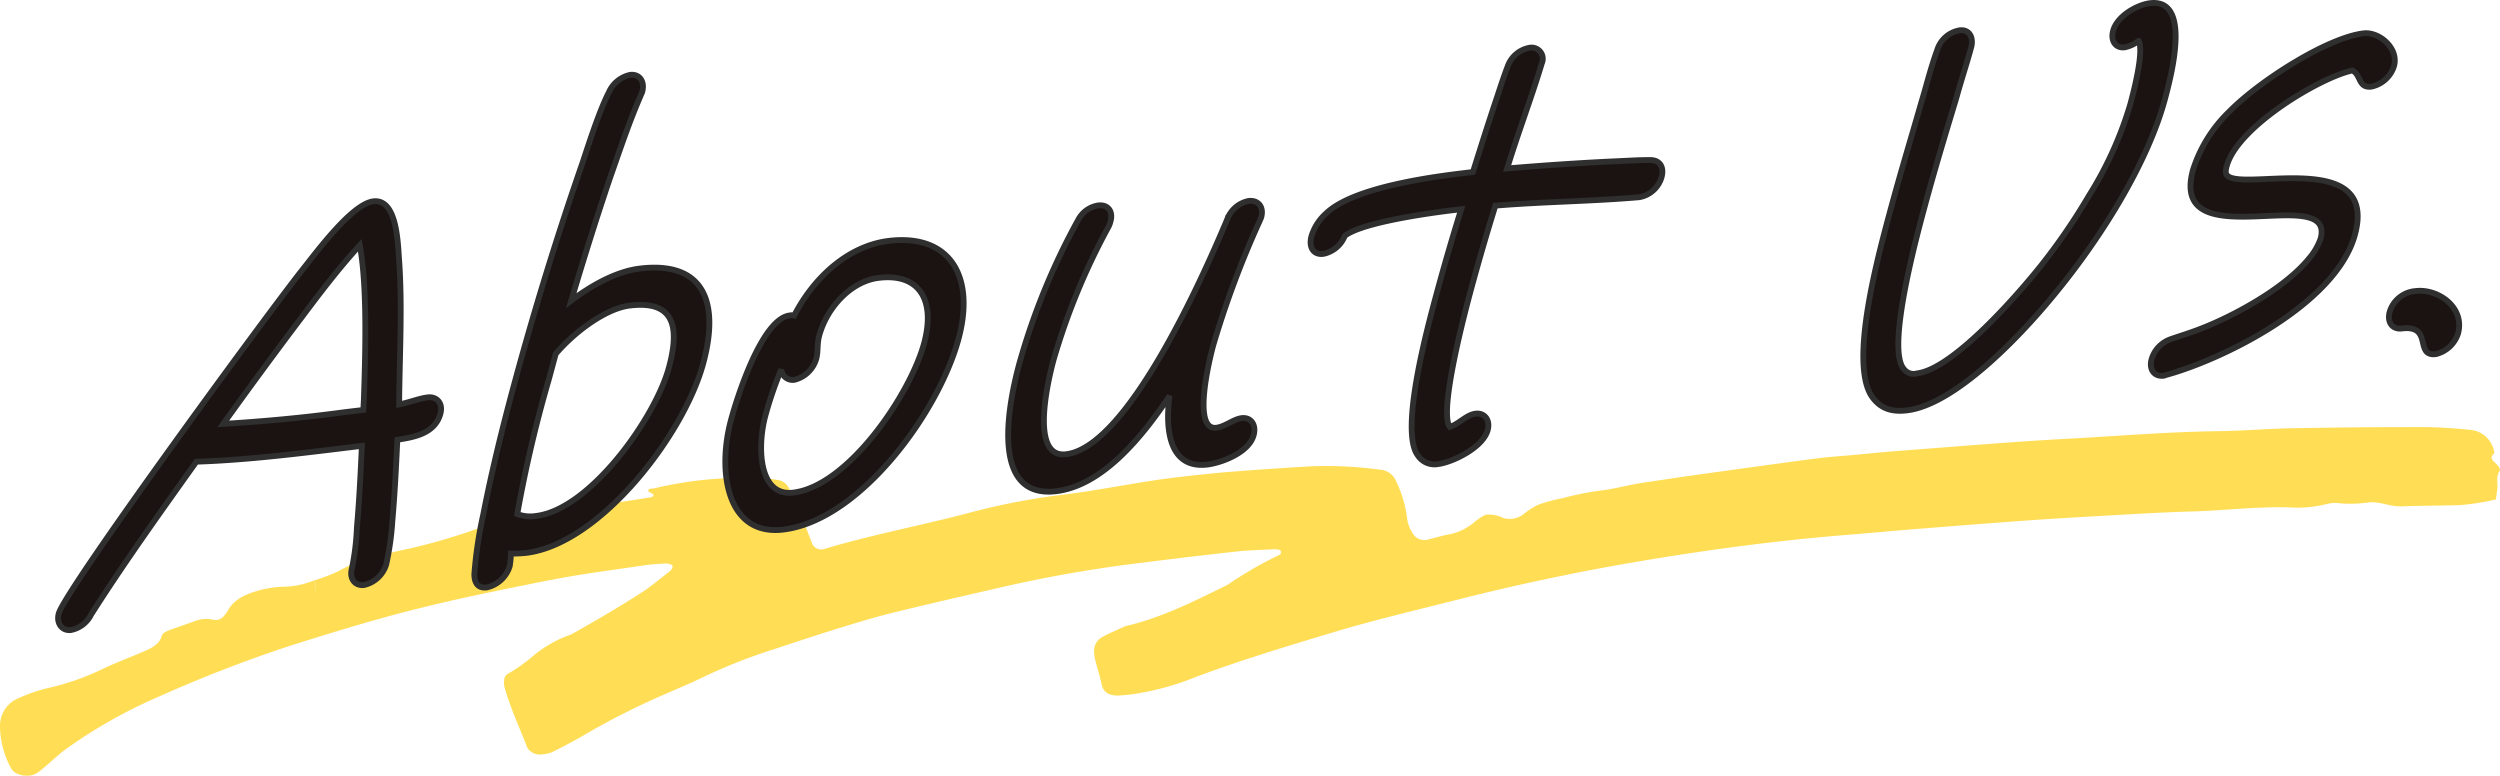
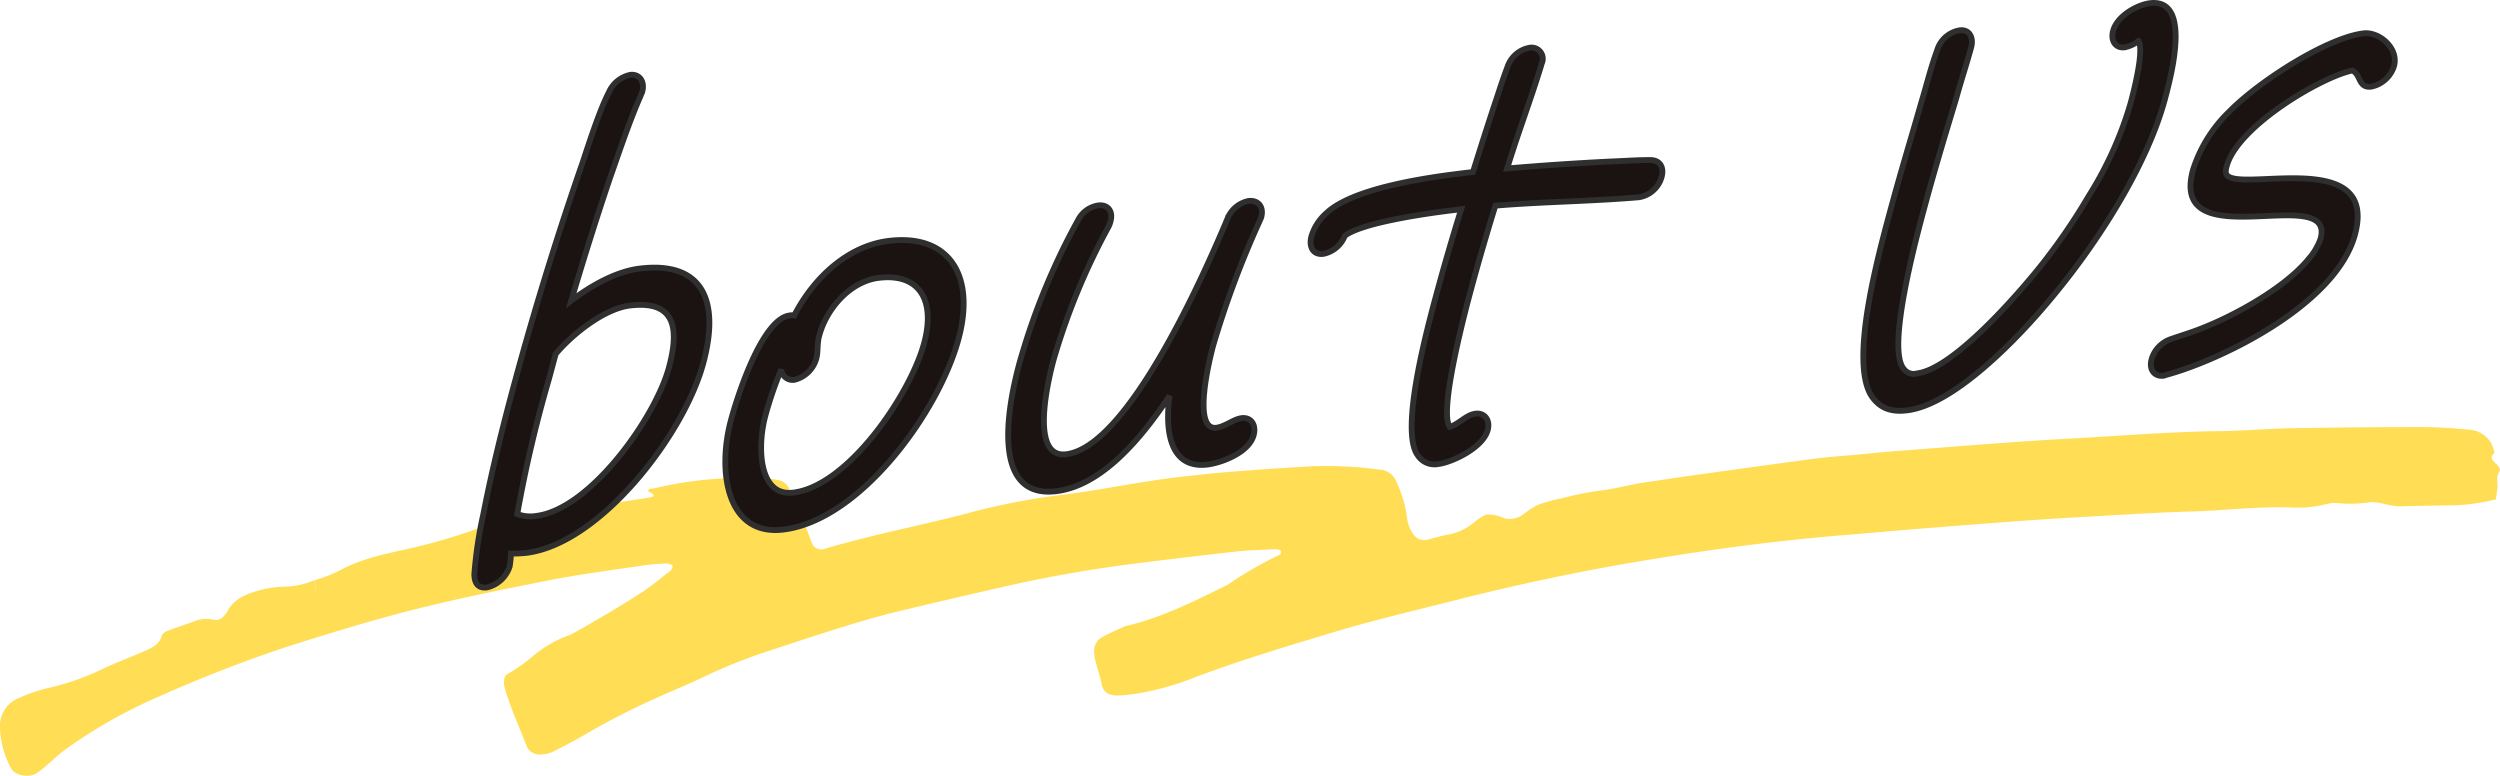
<svg xmlns="http://www.w3.org/2000/svg" width="428.97" height="133.123" viewBox="0 0 428.97 133.123">
  <g id="グループ_12319" data-name="グループ 12319" transform="translate(-90.03 -1163.877)">
    <path id="パス_473" data-name="パス 473" d="M377,282.485a28.631,28.631,0,0,0,4.031-1.55c3.341-1.894,7.161-2.768,10.98-3.612a99.006,99.006,0,0,0,12.6-3.585,65.4,65.4,0,0,1,8.57-2.028c4.966-1.065,10.028-1.748,15.079-2.469,2.119-.3,4.232-.631,6.344-.966.39-.06.587-.329.4-.53a3.109,3.109,0,0,0-.8-.448c-.136-.666.583-.463.928-.55a65.5,65.5,0,0,1,19.64-1.661,13.462,13.462,0,0,1,1.468.188,2.573,2.573,0,0,1,1.926,1.159,32.506,32.506,0,0,1,1.641,3.388c.893,2.177,1.7,4.378,2.569,6.564a1.722,1.722,0,0,0,2.033.738c7.933-2.374,16.17-3.937,24.212-6.024a117.18,117.18,0,0,1,15.9-3.172c7.056-.819,13.933-2.37,20.983-3.164,2.951-.332,5.906-.661,8.869-.892,4.614-.361,9.237-.681,13.862-.936a69.053,69.053,0,0,1,11.385.579,3.223,3.223,0,0,1,2.869,1.958,20.8,20.8,0,0,1,1.887,6.285,5.96,5.96,0,0,0,1.23,3.056,2.24,2.24,0,0,0,2.121.757c1.111-.265,2.2-.584,3.321-.834a9.81,9.81,0,0,0,5.072-2.365,8.926,8.926,0,0,1,1.785-1.129,5.827,5.827,0,0,1,3.039.6,3.938,3.938,0,0,0,2.844-.31,2.541,2.541,0,0,0,.4-.231,14.909,14.909,0,0,1,2.661-1.746,28.441,28.441,0,0,1,4.226-1.142,52.763,52.763,0,0,1,6.245-1.272c2.649-.27,5.13-1.038,7.734-1.407s5.2-.788,7.806-1.152c7.177-1,14.352-2,21.54-2.951,2.284-.3,4.6-.441,6.9-.653,2.468-.228,4.931-.49,7.4-.674,9.728-.725,19.447-1.57,29.192-2.092,8.588-.461,17.16-1.186,25.778-1.29,4.136-.05,8.264-.423,12.4-.5q11.173-.2,22.351-.2c2.805,0,5.621.2,8.407.47a4.587,4.587,0,0,1,4.126,4.006c-1.035.864-.134,1.381.481,2,.275.28.579.832.423,1.055-.721,1.035-.238,2.127-.409,3.179-.084.525-.156,1.053-.251,1.7a39.939,39.939,0,0,1-6.325.99c-3.308.077-6.621.089-9.929.2-1.857.059-3.489-.8-5.368-.7a22.848,22.848,0,0,1-4.937.2,5.837,5.837,0,0,0-2.444.1,20.294,20.294,0,0,1-6.385.582c-5.645-.166-11.229.547-16.852.7-5.456.153-10.909.51-16.359.81-4.13.228-8.257.476-12.381.775-6.263.455-12.523.949-18.782,1.448-3.791.3-7.574.661-11.364.965-11.876.948-23.637,2.508-35.319,4.469q-16.058,2.695-31.717,6.666c-7.109,1.807-14.285,3.481-21.263,5.581-7.912,2.382-15.837,4.767-23.522,7.637a47.563,47.563,0,0,1-10.787,2.984c-.815.1-1.635.2-2.458.235-1.688.077-2.744-.434-3.058-2.021-.265-1.33-.719-2.634-1.049-3.957a6.987,6.987,0,0,1-.22-1.605,2.653,2.653,0,0,1,1.444-2.464c1.226-.676,2.557-1.225,3.848-1.82a2.769,2.769,0,0,1,.474-.119c6.1-1.488,11.449-4.205,16.837-6.859a3.285,3.285,0,0,0,.417-.22,65.729,65.729,0,0,1,8.9-5.121c.095-.045.113-.218.133-.335.055-.327-.144-.5-.571-.52-.164-.008-.326-.055-.487-.047-2.148.114-4.31.141-6.44.374-5.742.629-11.473,1.323-17.2,2.04a232.225,232.225,0,0,0-23.277,4.108c-6.214,1.429-12.434,2.848-18.614,4.37-3.167.78-6.274,1.729-9.37,2.686-3.715,1.149-7.395,2.374-11.077,3.591a93.449,93.449,0,0,0-11.631,4.554c-2.559,1.243-5.222,2.342-7.838,3.5a128.725,128.725,0,0,0-13.059,6.658c-1.746,1.027-3.565,1.971-5.4,2.889a5.769,5.769,0,0,1-1.879.439,2.586,2.586,0,0,1-2.448-1.115c-1.331-3.481-2.953-6.889-3.937-10.457a2.611,2.611,0,0,1-.076-.807c.025-.542.055-1.151.663-1.454a29.237,29.237,0,0,0,4.483-3.2,20.678,20.678,0,0,1,6.079-3.454,2.368,2.368,0,0,0,.446-.18c4.072-2.315,8.132-4.643,12.011-7.171,1.678-1.092,3.169-2.379,4.74-3.581.419-.322.651-.98.392-1.08a2.422,2.422,0,0,0-.893-.262,33.382,33.382,0,0,0-3.46.255c-5.7.84-11.426,1.567-17.063,2.684-7.4,1.468-14.8,2.961-22.08,4.774-7.442,1.854-14.726,4.091-21.983,6.383a235.09,235.09,0,0,0-22.862,8.872,85.483,85.483,0,0,0-15.494,8.763c-1.368.97-2.532,2.129-3.8,3.19a12.055,12.055,0,0,1-1.433,1.1c-1.273.778-3.709.347-4.308-.857a15.357,15.357,0,0,1-1.928-7.466,5.137,5.137,0,0,1,3.351-4.662,26.77,26.77,0,0,1,5.015-1.7,43.159,43.159,0,0,0,9.093-3.17c2.275-1.1,4.7-1.991,7.04-3,1.468-.632,2.906-1.282,3.28-2.815.076-.319.606-.651,1.023-.814,1.495-.577,3.037-1.074,4.549-1.624a5.524,5.524,0,0,1,3.341-.257,1.793,1.793,0,0,0,1.711-.627,5.363,5.363,0,0,0,.741-1.03c.959-1.739,2.813-2.657,4.84-3.256a17.83,17.83,0,0,1,4.838-.77,14.15,14.15,0,0,0,5.206-1.141c.016.644.031,1.285.045,1.927-.138.292-.353.336-.594.1-.051-.05,0-.247.074-.294.32-.2.518-.126.55.174C377.037,283.748,377.019,283.117,377,282.485Z" transform="translate(-232.914 980.938)" fill="#ffde55" />
    <g id="グループ_10316" data-name="グループ 10316" transform="translate(-336.872 601.399)">
-       <path id="パス_462" data-name="パス 462" d="M495.08,614.517c-.212,4.625-.449,9.361-.86,14.012a48.057,48.057,0,0,1-1.049,7.388,5.185,5.185,0,0,1-3.806,3.527c-1.576.189-2.548-1.123-2.089-2.814a42.339,42.339,0,0,0,.866-7.057c.408-4.653.645-9.381.851-14.011-9.531,1.155-19.195,2.423-28.4,2.718-6.142,8.617-12.413,17.352-18.046,26.21a4.94,4.94,0,0,1-3.482,2.676c-1.573.186-2.519-1.232-2.089-2.818,1.091-4.018,34.769-50.016,41.595-58.716,2.445-3.052,8.655-11.576,12.394-12.028,4.028-.484,4.195,6.958,4.416,10,.584,8.01.074,16.56.013,24.846,1.6-.292,3.415-1.027,4.891-1.207,1.573-.189,2.677,1.011,2.186,2.808C501.5,613.641,497.464,614.126,495.08,614.517Zm-5.745-6.871c.253-7.6.632-19.509-.7-26.5-3.5,3.8-6.752,8.078-9.878,12.24-4.6,6.078-9.127,12.25-13.553,18.408,6.768-.411,13.691-1.043,20.7-1.993l3.341-.4Z" transform="translate(0 23.42)" fill="#1a1311" stroke="#2f2f2f" stroke-width="1" />
      <path id="パス_463" data-name="パス 463" d="M468,648.862a20.941,20.941,0,0,1-2.6.109,16.373,16.373,0,0,1-.209,2.176,5.366,5.366,0,0,1-3.938,3.642c-1.573.193-2.141-.866-2.131-2.3a72.522,72.522,0,0,1,1.527-10.205c1.473-7.545,3.344-15.132,5.44-22.846,3.383-12.478,7.285-25.115,11.624-37.606,1.059-3.193,2.9-8.941,4.49-12a5.177,5.177,0,0,1,3.668-3c1.573-.189,2.548,1.123,2.057,2.917-.055.215-.209.436-.269.648-2.019,4.641-3.607,9.435-5.228,14.031-2.388,7.038-4.6,14.153-6.691,21.152,3.7-2.8,7.93-5.048,11.765-5.51,10.613-1.287,13.874,5.273,10.892,16.268C495.077,628.612,480.683,647.328,468,648.862Zm17.786-42.442c-4.13.5-9.493,4.525-12.7,8.286l-1.2,4.438a220.874,220.874,0,0,0-5.4,23.049,6.32,6.32,0,0,0,3.238.324c9.239-1.114,20.433-16.784,22.782-25.456C494.573,609.449,492.968,605.553,485.789,606.42Z" transform="translate(49.172 8.49)" fill="#1a1311" stroke="#2f2f2f" stroke-width="1" />
      <path id="パス_464" data-name="パス 464" d="M482.487,625.336c-9.631,1.162-11.393-9.868-8.954-18.854,1-3.707,5.26-17.311,10.077-17.892a1.816,1.816,0,0,1,.757.01c3.607-6.977,9.625-12,16.21-12.8,10.324-1.252,14.955,5.863,11.974,16.858C509.136,605.239,495.661,623.741,482.487,625.336Zm16.37-43.19c-4.717.568-8.88,5.061-10.2,9.923-.4,1.479-.154,2.677-.5,3.944a5.209,5.209,0,0,1-3.742,3.623,1.969,1.969,0,0,1-2.275-1.768,64.525,64.525,0,0,0-2.715,7.9c-1.434,5.286-1.213,13.951,4.782,13.225,9.435-1.142,20.068-16.845,22.445-25.619C508.632,586.074,505.936,581.289,498.857,582.146Z" transform="translate(78.812 28.012)" fill="#1a1311" stroke="#2f2f2f" stroke-width="1" />
      <path id="パス_465" data-name="パス 465" d="M521.866,618.811c-6.589.8-7.291-6.066-6.5-11.791-4.807,7.23-11.592,15.414-19.458,16.364-10.815,1.309-8.694-13.164-6.312-21.938a115.986,115.986,0,0,1,10.1-24.637,4.689,4.689,0,0,1,3.427-2.458c1.573-.193,2.6.908,2.115,2.709a4.15,4.15,0,0,1-.356.963,114.326,114.326,0,0,0-9.419,22.818c-1.2,4.438-3.931,16.938,2.163,16.2,10.712-1.293,23.739-31.091,27.471-39.929.058-.212.209-.433.266-.642a4.969,4.969,0,0,1,3.54-2.885c1.669-.2,2.676,1,2.189,2.8-.058.215-.215.44-.273.651a162.018,162.018,0,0,0-7.962,21.309c-.748,2.754-3.594,14.65.533,14.15,1.476-.177,2.972-1.486,4.345-1.65,1.576-.193,2.548,1.12,2.06,2.92C528.965,616.828,524.125,618.538,521.866,618.811Z" transform="translate(112.222 23.378)" fill="#1a1311" stroke="#2f2f2f" stroke-width="1" />
      <path id="パス_466" data-name="パス 466" d="M560.283,591.018l-.2.026c-8.267.7-16.268.745-24.538,1.434q-2.229,7.173-4.166,14.31c-1,3.7-5.61,21.024-3.659,23.652,1.563-.494,2.847-2.08,4.419-2.272s2.548,1.123,2.089,2.815c-.831,3.065-6.165,5.552-8.524,5.837a3.4,3.4,0,0,1-3.488-1.521c-3.129-4.22,1.659-21.878,3.293-27.9q1.935-7.139,4.172-14.313l-1.38.167c-3.046.369-15.462,1.974-18.591,4.4a5.027,5.027,0,0,1-3.694,3.1c-1.768.215-2.522-1.226-2.035-3.026a8.649,8.649,0,0,1,2.606-4c4.855-4.573,19.108-6.3,23.925-6.88l1.181-.141c1.367-4.358,2.744-8.713,4.182-12.981.558-1.707,1.12-3.408,1.772-5.122a4.91,4.91,0,0,1,3.723-3.212,1.92,1.92,0,0,1,2.118,2.712l-.087.318c-1.775,5.838-4.066,11.839-5.841,17.677,5.841-.5,11.557-.882,17.336-1.178,2.4-.083,4.933-.286,7.3-.266,1.518.023,2.352,1.149,1.861,2.946A4.845,4.845,0,0,1,560.283,591.018Z" transform="translate(147.948 5.288)" fill="#1a1311" stroke="#2f2f2f" stroke-width="1" />
      <path id="パス_467" data-name="パス 467" d="M565.736,613.524c-5.812,7.044-16.781,18.392-24.839,19.365-2.75.334-4.557-.372-5.947-2.247-4.15-5.738,1.049-24.567,3.315-32.917,1.579-5.815,3.383-11.759,5.055-17.587.905-2.975,1.637-6.024,2.734-9.021a4.888,4.888,0,0,1,3.88-3.437c1.672-.2,2.42,1.245,1.961,2.933-.773,2.856-1.742,5.732-2.516,8.588-1.865,6.155-3.694,12.2-5.356,18.338-1.521,5.6-6.739,24.843-3.671,28.257a2.075,2.075,0,0,0,2.269.748c6.191-.745,17.365-13.553,21.563-18.867a103.822,103.822,0,0,0,7.9-11.588,63,63,0,0,0,7.137-15.793c.6-2.218,2.368-9.079,1.406-10.8a5.938,5.938,0,0,1-2.391,1.107c-1.569.189-2.445-1.136-1.987-2.827.719-2.645,4.262-4.5,6.328-4.753,6.98-.844,3.915,11.486,2.542,16.56C582.1,590.681,573.9,603.746,565.736,613.524Z" transform="translate(213.233 0)" fill="#1a1311" stroke="#2f2f2f" stroke-width="1" />
      <path id="パス_468" data-name="パス 468" d="M551.493,623.207c-.1.013-.421.154-.52.167-1.669.2-2.548-1.123-2.086-2.811a5.2,5.2,0,0,1,3.315-3.472c1.787-.626,3.543-1.142,5.359-1.874,5.315-2.073,13.982-6.7,18.228-11.816a10.777,10.777,0,0,0,2.1-3.527c2.667-9.833-26.065,3.562-21.906-11.768a23.944,23.944,0,0,1,6.249-10.064c5.25-5.334,16.839-12.667,23.036-13.418,2.654-.321,6.059,2.539,5.228,5.61a5.184,5.184,0,0,1-3.909,3.537c-2.26.273-1.73-2.041-3.238-2.776-5.549,1.181-19.727,9.643-21.566,16.409a3.425,3.425,0,0,0-.16.94c-.18,4.522,26.466-5.038,22.166,10.818C580.514,611.211,560.838,620.646,551.493,623.207Z" transform="translate(247.196 3.575)" fill="#1a1311" stroke="#2f2f2f" stroke-width="1" />
-       <path id="パス_469" data-name="パス 469" d="M569.544,589.244c-3.732.449-.43-5.058-5.837-4.4-1.672.2-2.548-1.13-2.093-2.821a5.043,5.043,0,0,1,4.5-3.607c3.736-.453,8.469,2.757,7.237,7.3A5.326,5.326,0,0,1,569.544,589.244Z" transform="translate(275.319 34.001)" fill="#1a1311" stroke="#2f2f2f" stroke-width="1" />
    </g>
  </g>
</svg>